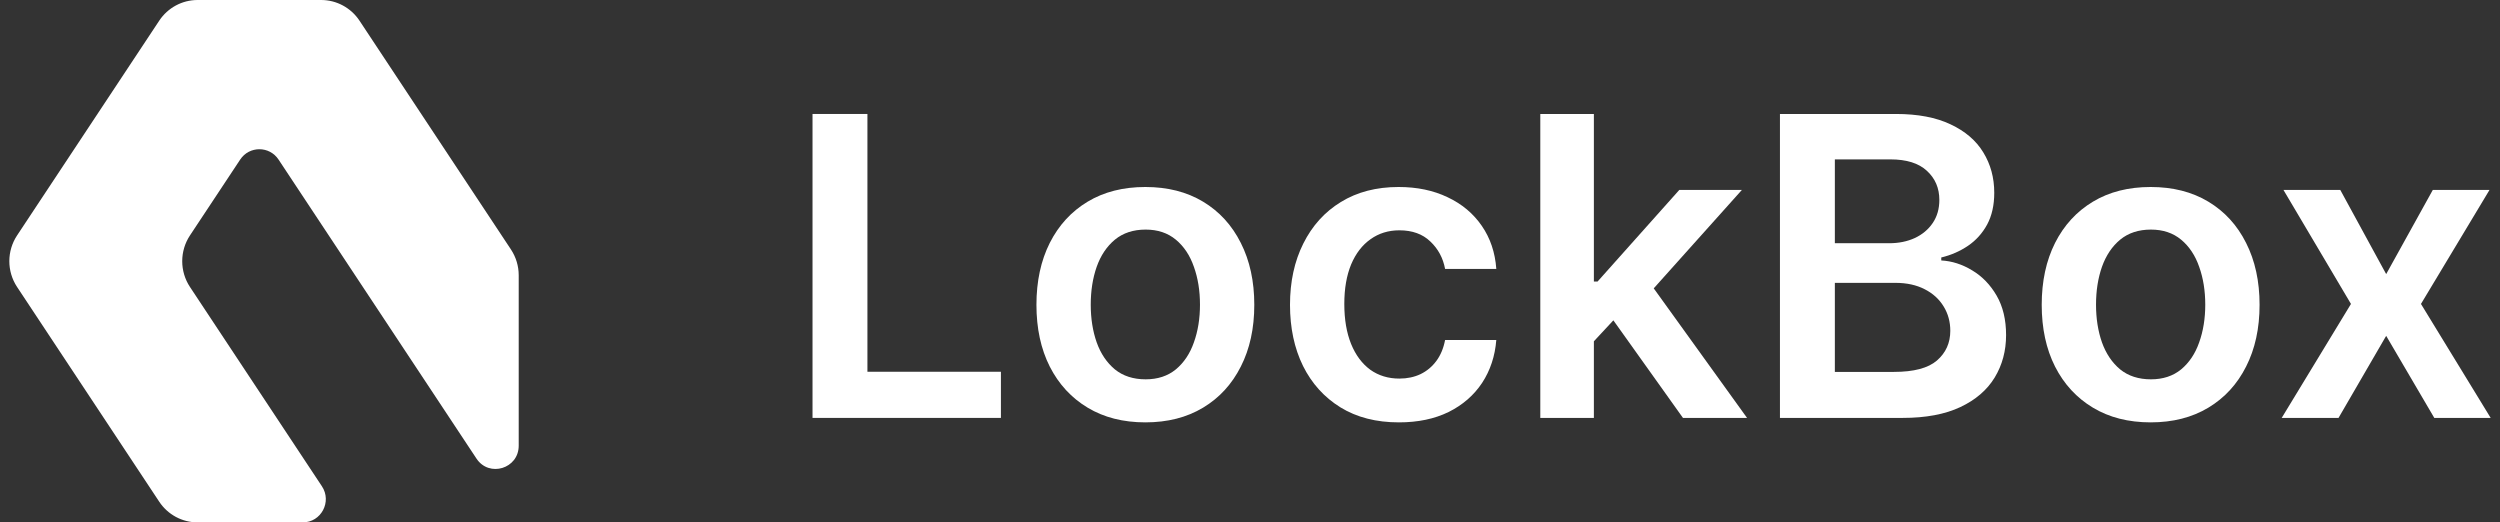
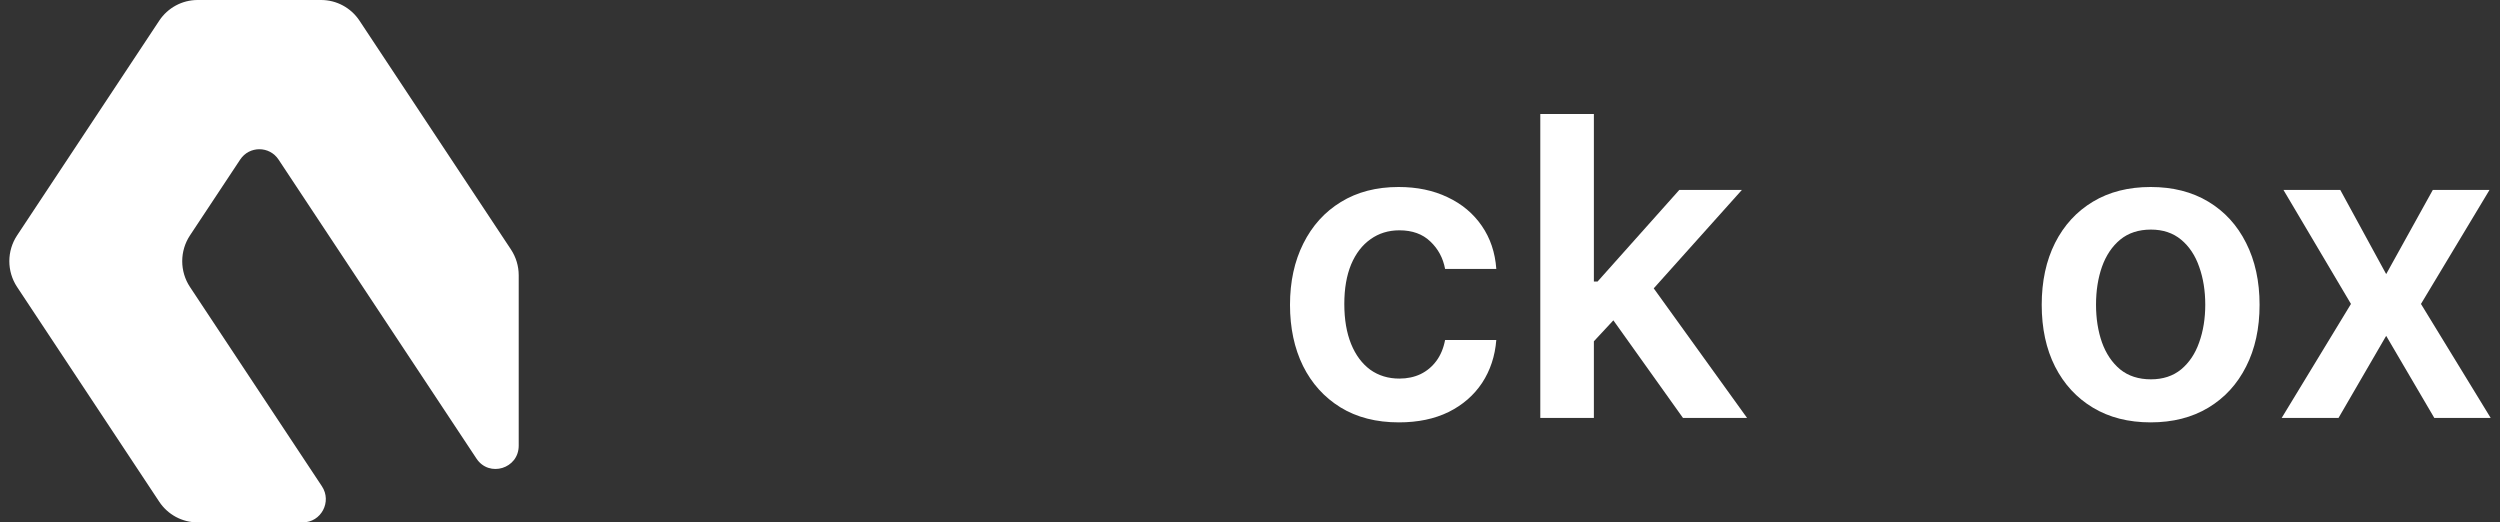
<svg xmlns="http://www.w3.org/2000/svg" width="134" height="28" viewBox="0 0 134 28" fill="none">
  <rect x="0" y="0" width="134" height="28" fill="#333333" stroke="none" />
  <g id="Logo">
    <path d="M17.213 0C18.039 0 18.811 0.416 19.269 1.108L27.388 13.373C27.658 13.782 27.803 14.262 27.803 14.754V23.89C27.803 25.121 26.217 25.605 25.539 24.58L14.93 8.553C14.441 7.814 13.363 7.814 12.874 8.553L10.182 12.619C9.629 13.455 9.629 14.545 10.182 15.381L17.255 26.065C17.802 26.892 17.214 28 16.227 28H10.591C9.765 28 8.993 27.584 8.535 26.892L0.915 15.381C0.362 14.545 0.362 13.455 0.915 12.619L8.535 1.108C8.993 0.416 9.765 0 10.591 0H17.213Z" fill="white" />
-     <path d="M43.551 22.4V6.109H46.494V19.926H53.649V22.4H43.551Z" fill="white" />
-     <path d="M61.392 22.639C60.202 22.639 59.17 22.376 58.298 21.851C57.425 21.326 56.748 20.592 56.267 19.648C55.791 18.704 55.553 17.601 55.553 16.339C55.553 15.076 55.791 13.971 56.267 13.022C56.748 12.072 57.425 11.335 58.298 10.81C59.17 10.285 60.202 10.023 61.392 10.023C62.581 10.023 63.613 10.285 64.485 10.81C65.358 11.335 66.032 12.072 66.508 13.022C66.989 13.971 67.23 15.076 67.23 16.339C67.23 17.601 66.989 18.704 66.508 19.648C66.032 20.592 65.358 21.326 64.485 21.851C63.613 22.376 62.581 22.639 61.392 22.639ZM61.407 20.332C62.053 20.332 62.592 20.154 63.026 19.799C63.459 19.438 63.782 18.956 63.993 18.351C64.21 17.747 64.319 17.073 64.319 16.331C64.319 15.583 64.21 14.907 63.993 14.302C63.782 13.692 63.459 13.207 63.026 12.847C62.592 12.486 62.053 12.306 61.407 12.306C60.746 12.306 60.196 12.486 59.757 12.847C59.324 13.207 58.998 13.692 58.782 14.302C58.57 14.907 58.464 15.583 58.464 16.331C58.464 17.073 58.57 17.747 58.782 18.351C58.998 18.956 59.324 19.438 59.757 19.799C60.196 20.154 60.746 20.332 61.407 20.332Z" fill="white" />
    <path d="M74.982 22.639C73.766 22.639 72.722 22.371 71.849 21.835C70.982 21.3 70.313 20.56 69.842 19.616C69.376 18.667 69.144 17.574 69.144 16.339C69.144 15.098 69.382 14.003 69.858 13.053C70.334 12.099 71.005 11.356 71.873 10.826C72.745 10.29 73.776 10.023 74.966 10.023C75.955 10.023 76.831 10.206 77.592 10.572C78.359 10.932 78.97 11.444 79.425 12.107C79.879 12.764 80.139 13.533 80.202 14.414H77.457C77.346 13.825 77.082 13.335 76.664 12.942C76.251 12.544 75.699 12.345 75.006 12.345C74.419 12.345 73.903 12.505 73.459 12.823C73.015 13.136 72.669 13.586 72.42 14.175C72.177 14.764 72.055 15.469 72.055 16.291C72.055 17.123 72.177 17.839 72.42 18.439C72.663 19.033 73.004 19.491 73.443 19.815C73.888 20.133 74.409 20.292 75.006 20.292C75.429 20.292 75.807 20.212 76.141 20.053C76.479 19.889 76.762 19.653 76.989 19.346C77.217 19.038 77.373 18.664 77.457 18.224H80.202C80.133 19.088 79.879 19.855 79.441 20.523C79.001 21.186 78.404 21.705 77.648 22.082C76.891 22.453 76.003 22.639 74.982 22.639Z" fill="white" />
    <path d="M85.178 18.566L85.17 15.09H85.63L90.009 10.182H93.364L87.978 16.195H87.383L85.178 18.566ZM82.56 22.4V6.109H85.432V22.4H82.56ZM90.207 22.4L86.241 16.84L88.176 14.811L93.642 22.4H90.207Z" fill="white" />
-     <path d="M95.405 22.4V6.109H101.624C102.798 6.109 103.774 6.295 104.552 6.666C105.334 7.032 105.919 7.533 106.305 8.169C106.696 8.806 106.892 9.527 106.892 10.333C106.892 10.996 106.765 11.563 106.511 12.035C106.257 12.502 105.916 12.881 105.488 13.173C105.059 13.464 104.581 13.674 104.052 13.801V13.96C104.628 13.992 105.181 14.17 105.71 14.493C106.244 14.811 106.68 15.262 107.019 15.845C107.357 16.429 107.526 17.134 107.526 17.961C107.526 18.805 107.323 19.563 106.915 20.236C106.508 20.904 105.895 21.432 105.075 21.819C104.255 22.206 103.224 22.4 101.981 22.4H95.405ZM98.348 19.934H101.513C102.582 19.934 103.351 19.73 103.822 19.322C104.298 18.908 104.536 18.378 104.536 17.731C104.536 17.248 104.417 16.813 104.179 16.426C103.941 16.034 103.602 15.726 103.163 15.503C102.724 15.275 102.201 15.161 101.593 15.161H98.348V19.934ZM98.348 13.037H101.259C101.767 13.037 102.225 12.945 102.632 12.759C103.039 12.568 103.359 12.3 103.592 11.956C103.83 11.606 103.949 11.192 103.949 10.715C103.949 10.084 103.727 9.564 103.282 9.156C102.843 8.747 102.19 8.543 101.323 8.543H98.348V13.037Z" fill="white" />
    <path d="M115.275 22.639C114.085 22.639 113.053 22.376 112.181 21.851C111.308 21.326 110.631 20.592 110.15 19.648C109.674 18.704 109.436 17.601 109.436 16.339C109.436 15.076 109.674 13.971 110.15 13.022C110.631 12.072 111.308 11.335 112.181 10.81C113.053 10.285 114.085 10.023 115.275 10.023C116.464 10.023 117.496 10.285 118.368 10.81C119.241 11.335 119.915 12.072 120.391 13.022C120.872 13.971 121.113 15.076 121.113 16.339C121.113 17.601 120.872 18.704 120.391 19.648C119.915 20.592 119.241 21.326 118.368 21.851C117.496 22.376 116.464 22.639 115.275 22.639ZM115.29 20.332C115.936 20.332 116.475 20.154 116.909 19.799C117.342 19.438 117.665 18.956 117.876 18.351C118.093 17.747 118.202 17.073 118.202 16.331C118.202 15.583 118.093 14.907 117.876 14.302C117.665 13.692 117.342 13.207 116.909 12.847C116.475 12.486 115.936 12.306 115.29 12.306C114.629 12.306 114.079 12.486 113.64 12.847C113.207 13.207 112.882 13.692 112.665 14.302C112.453 14.907 112.347 15.583 112.347 16.331C112.347 17.073 112.453 17.747 112.665 18.351C112.882 18.956 113.207 19.438 113.64 19.799C114.079 20.154 114.629 20.332 115.29 20.332Z" fill="white" />
    <path d="M125.44 10.182L127.899 14.692L130.398 10.182H133.437L129.764 16.291L133.5 22.4H130.478L127.899 18.001L125.345 22.4H122.299L126.012 16.291L122.394 10.182H125.44Z" fill="white" />
  </g>
</svg>